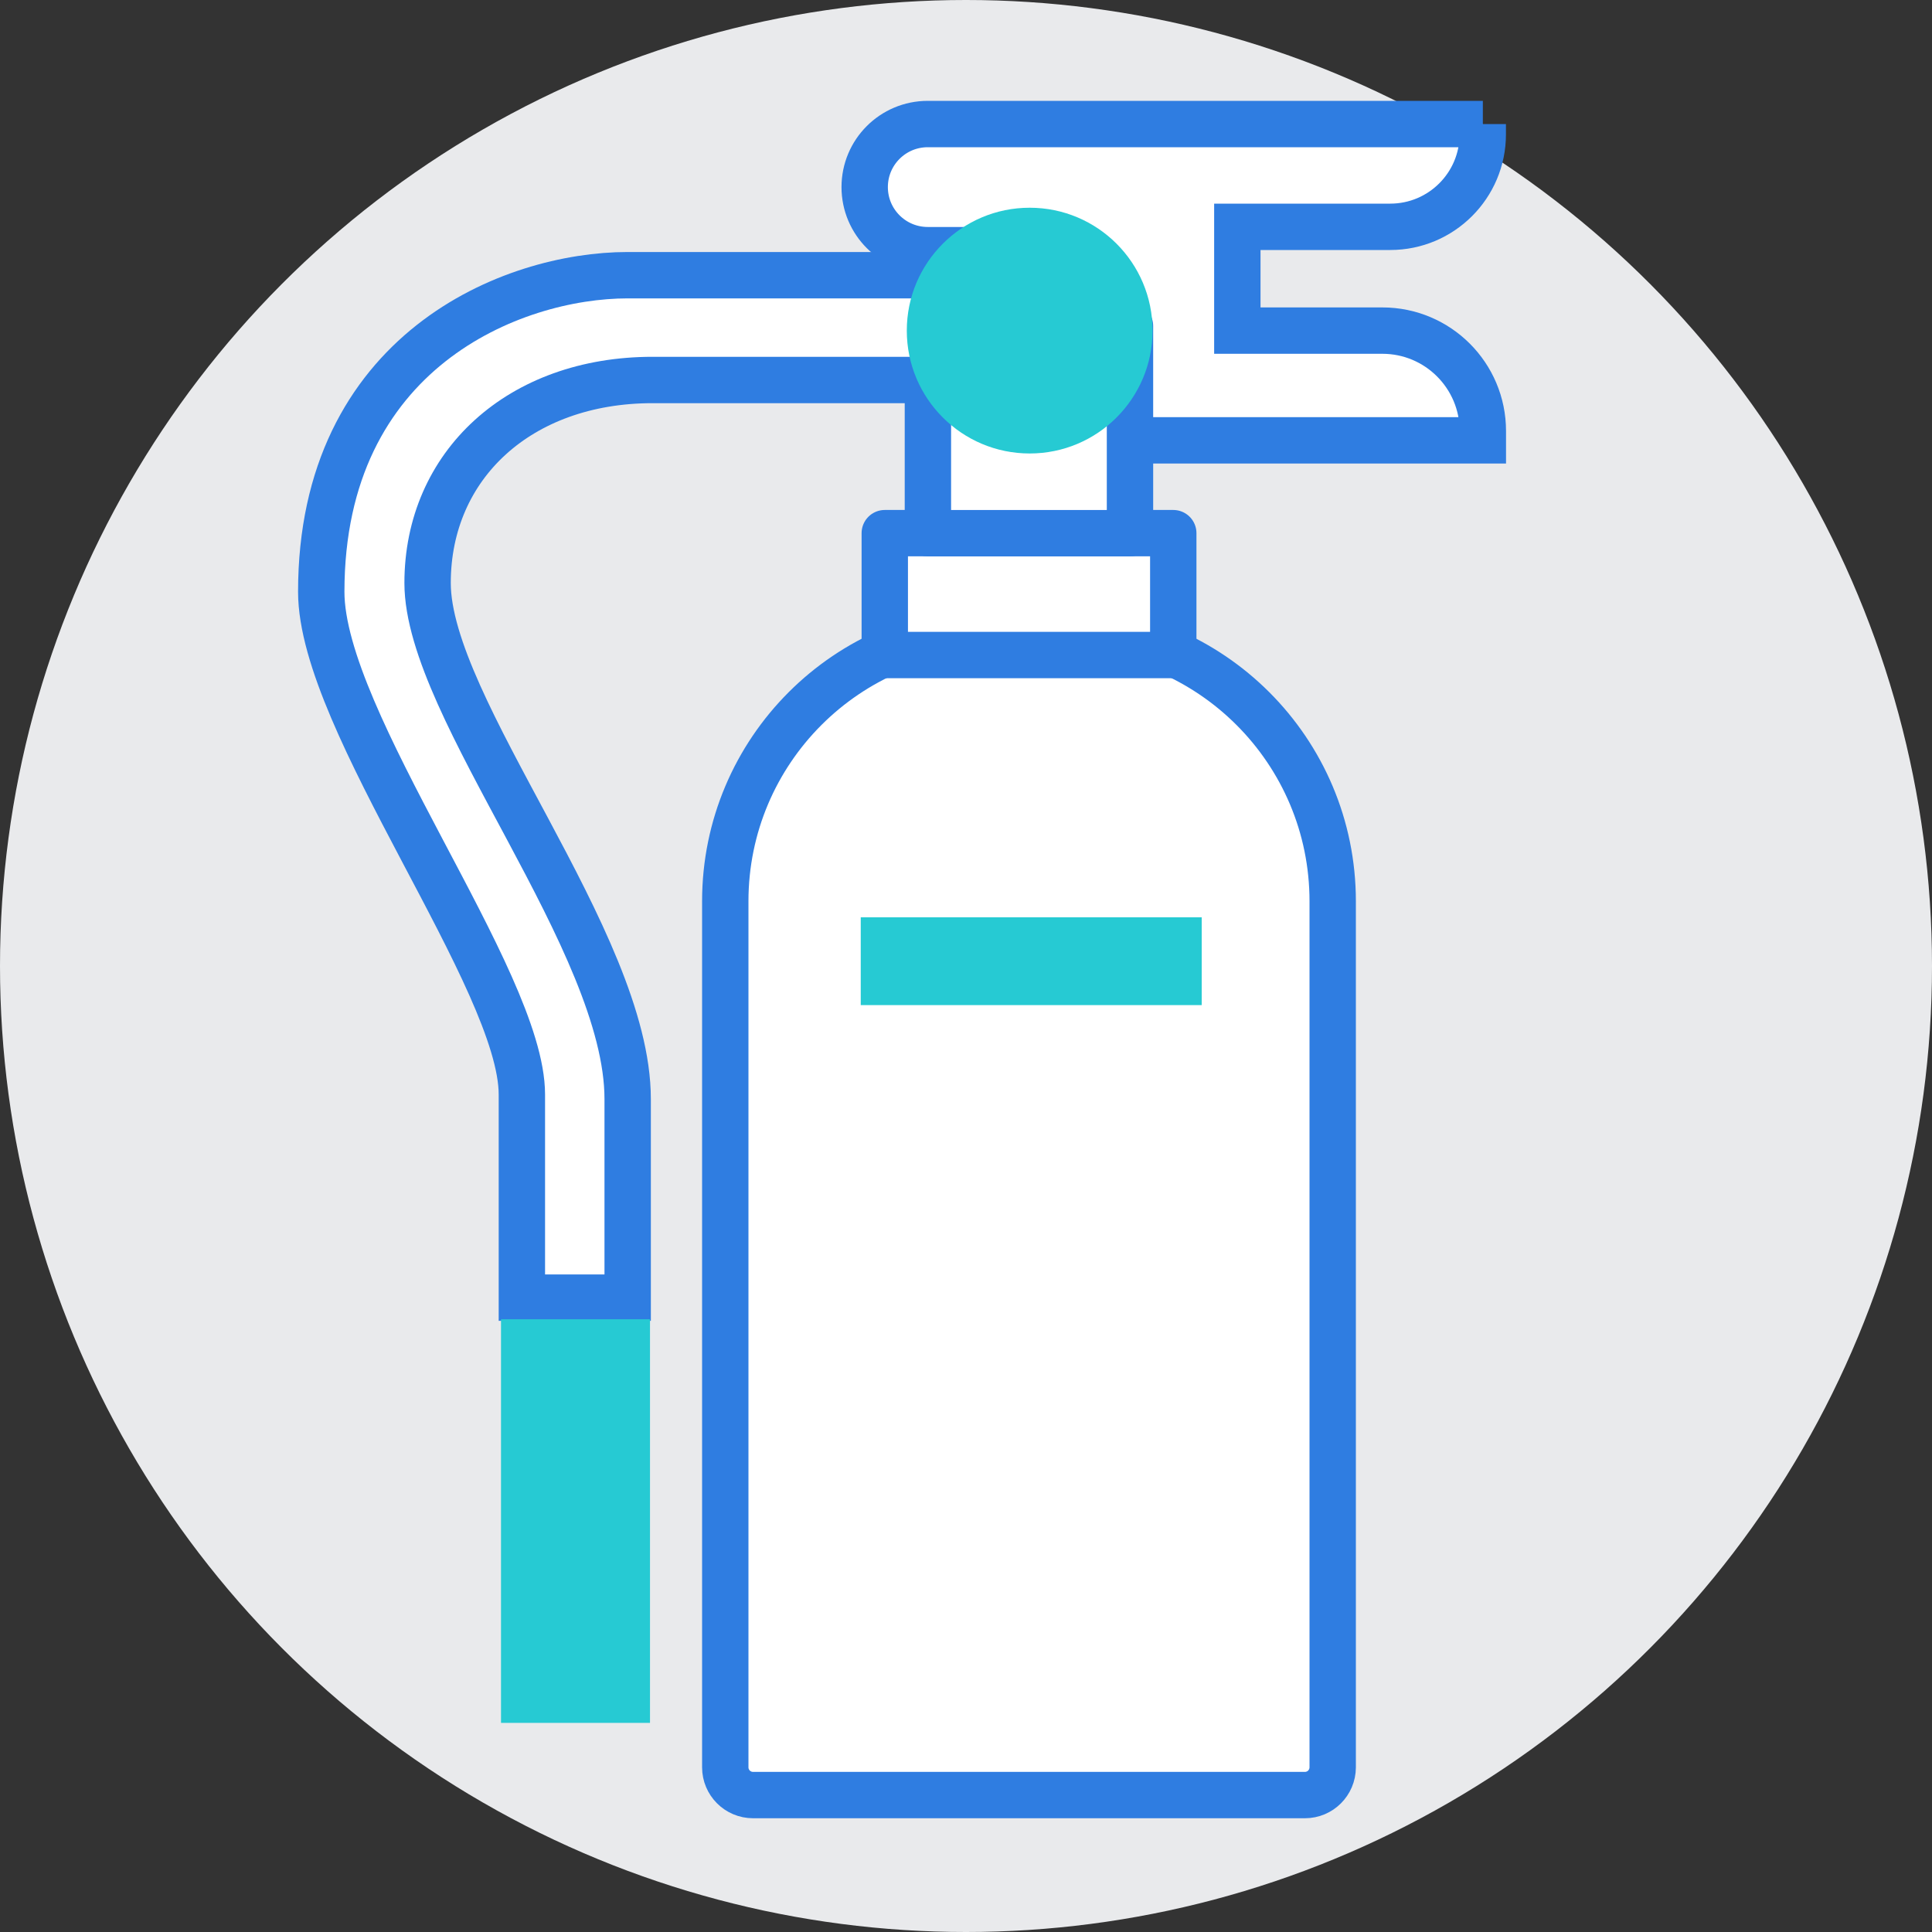
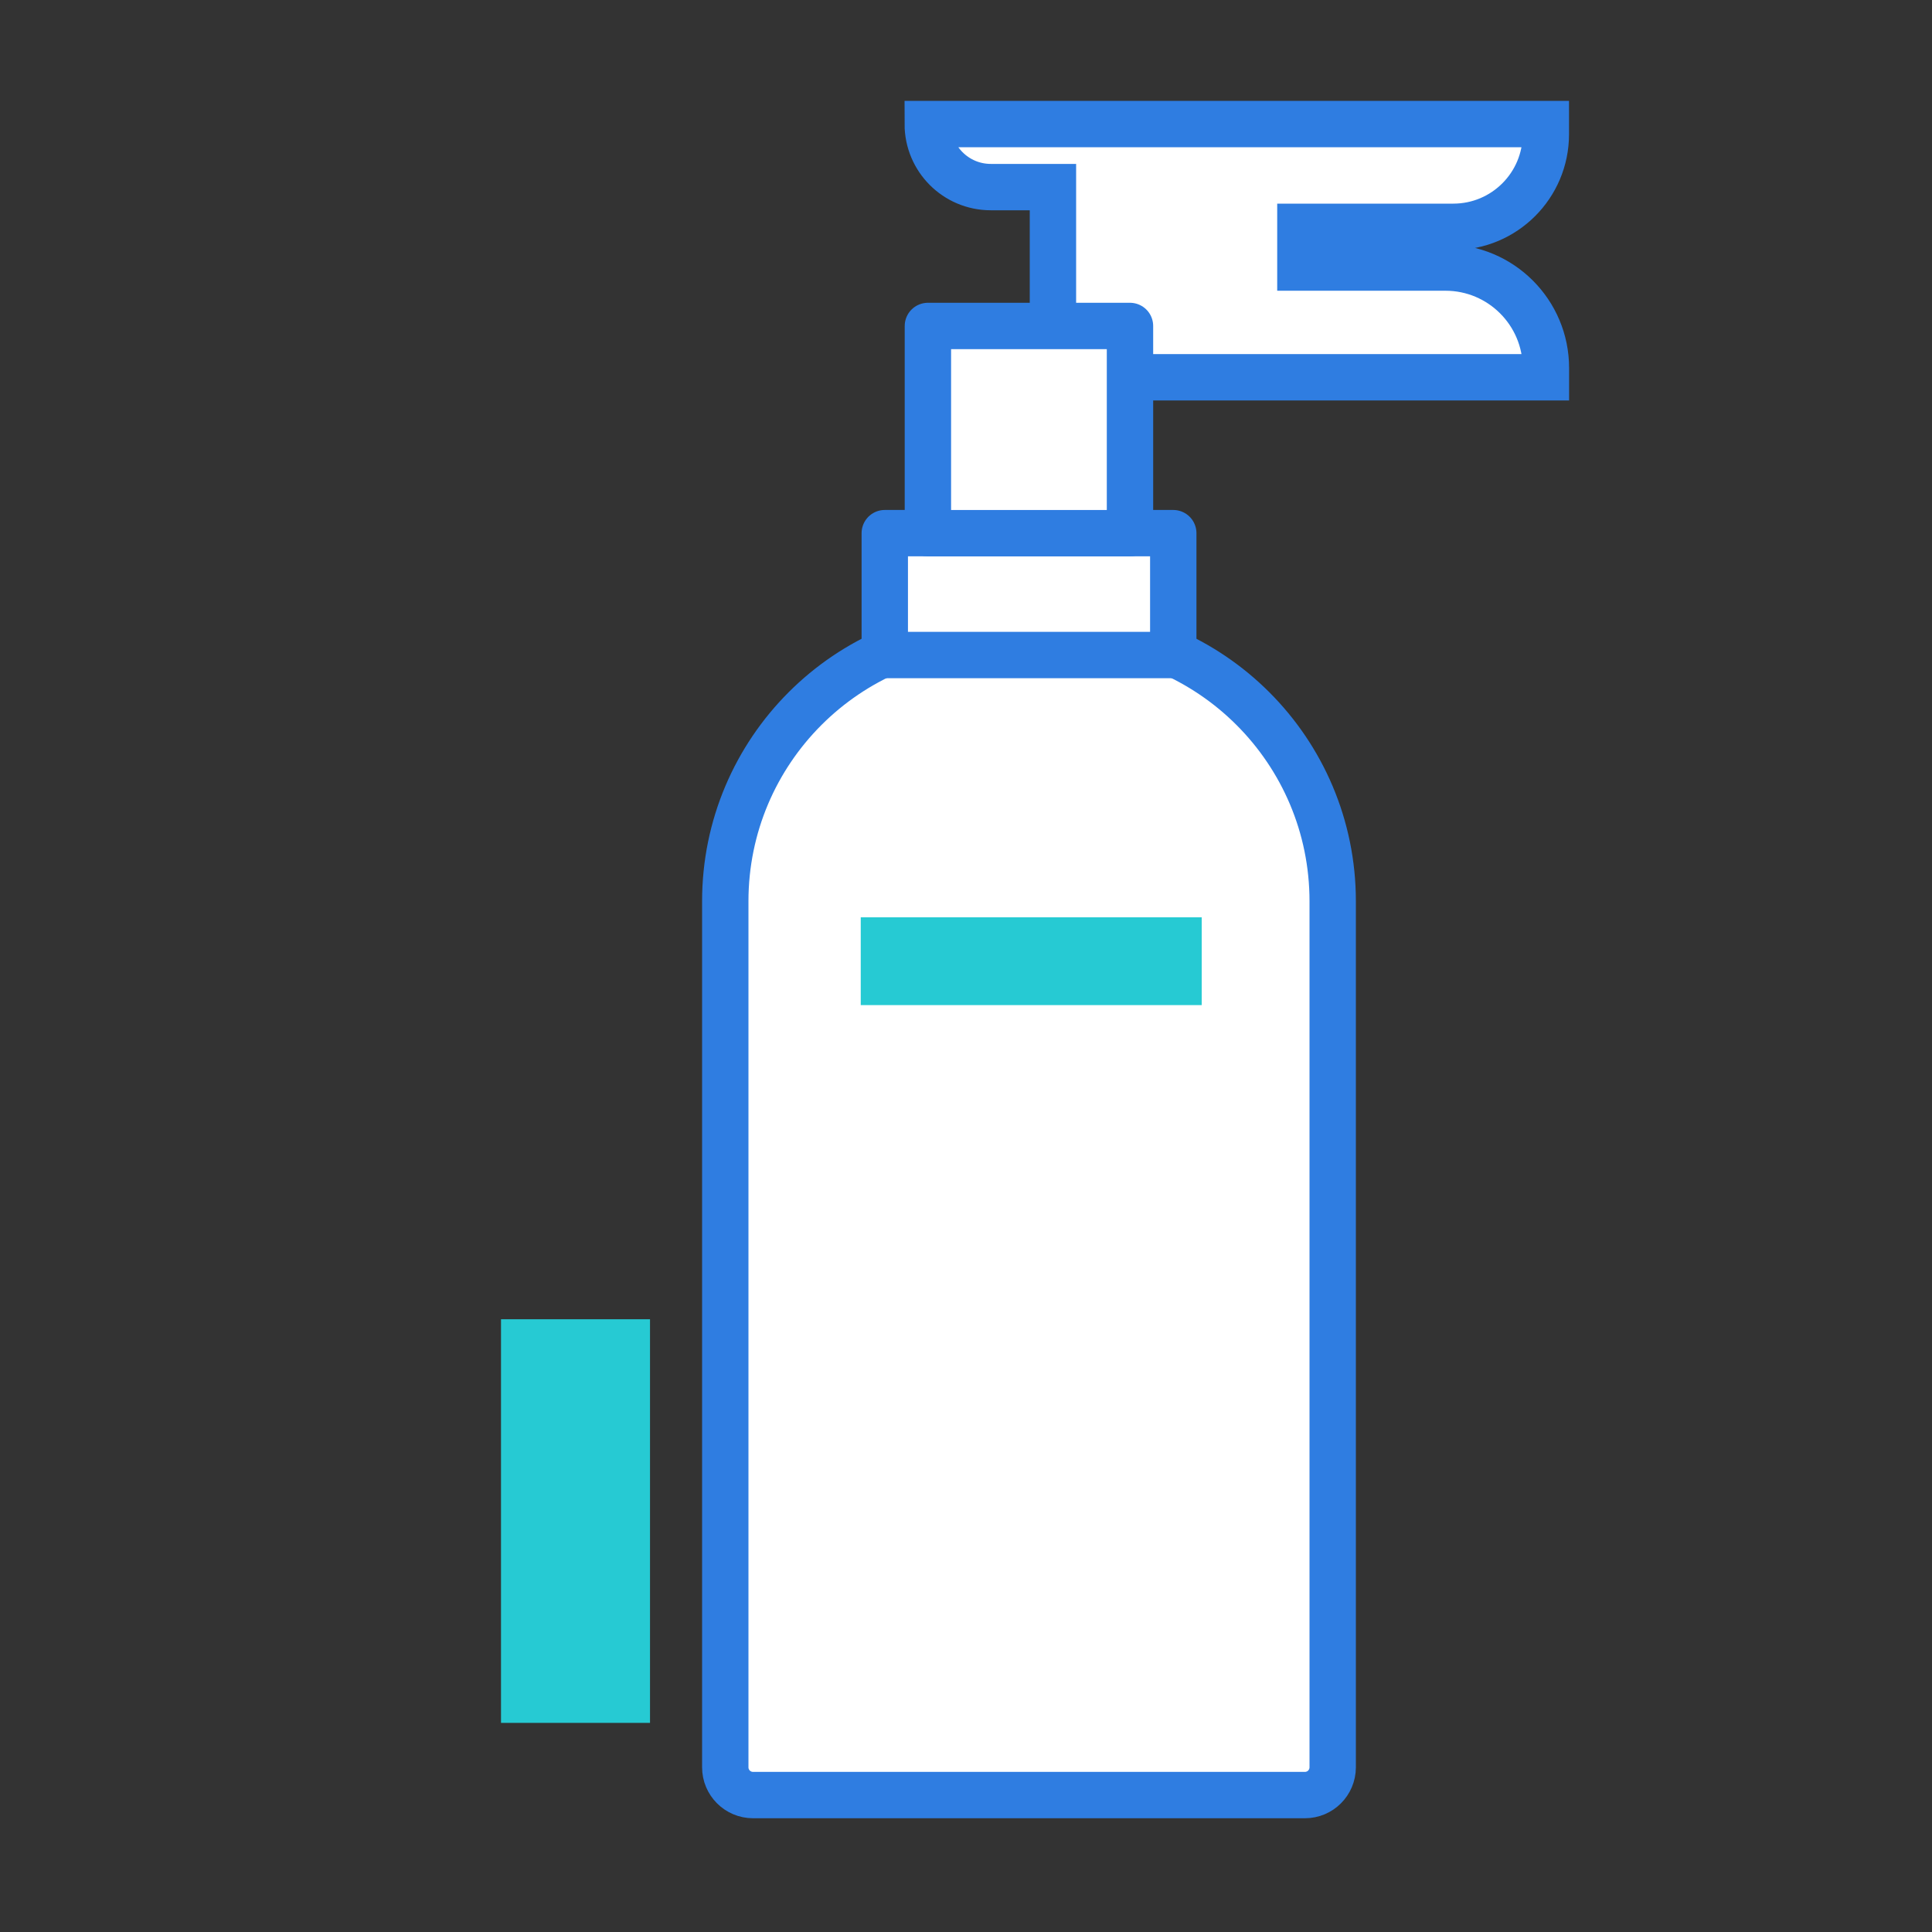
<svg xmlns="http://www.w3.org/2000/svg" version="1.1" id="Layer_1" x="0px" y="0px" viewBox="0 0 250 250" style="enable-background:new 0 0 250 250;" xml:space="preserve">
  <rect x="0" y="0" width="250" height="250" fill="#333333" stroke="none" />
  <style type="text/css">
	.st0{fill:#E9EAEC;}
	.st1{fill:#FFFFFF;stroke:#2F7DE1;stroke-width:6;stroke-miterlimit:10;}
	.st2{fill:#FFFFFF;stroke:#2F7DE1;stroke-width:6;stroke-linejoin:round;stroke-miterlimit:10;}
	.st3{fill:#26CAD3;}
</style>
  <g>
-     <circle class="st0" cx="125" cy="125" r="125" />
    <g>
-       <path class="st1" d="M191.88,16.05h-71.83c-4.51,0-8.16,3.65-8.16,8.16v0c0,4.51,3.65,8.16,8.16,8.16h8.04v24.61h63.79v-1.2    c0-7.18-5.82-13-13-13h-18.77V29.35h19.79c6.61,0,11.97-5.36,11.97-11.97V16.05z" />
+       <path class="st1" d="M191.88,16.05h-71.83v0c0,4.51,3.65,8.16,8.16,8.16h8.04v24.61h63.79v-1.2    c0-7.18-5.82-13-13-13h-18.77V29.35h19.79c6.61,0,11.97-5.36,11.97-11.97V16.05z" />
      <path class="st2" d="M168.86,232.28H97.44c-1.98,0-3.59-1.61-3.59-3.59V116.62c0-19.47,15.78-35.25,35.25-35.25h8.1    c19.47,0,35.25,15.78,35.25,35.25V228.7C172.44,230.68,170.84,232.28,168.86,232.28z" />
      <rect x="114.49" y="68.99" class="st2" width="37.33" height="15.77" />
      <rect x="120.07" y="42.18" class="st2" width="26.15" height="26.81" />
-       <path class="st1" d="M130.19,35.61c-7.85,0-45.29,0-48.97,0c-14.98,0-39.65,9.83-39.65,40.97c0,16.85,25.96,50.2,25.96,65.05    c0,4.2,0,26.28,0,26.28h13.69c0,0,0-15.56,0-25.7c0-20.4-25.89-50.49-25.89-66.77c0-15.26,11.92-26.27,29.11-26.27    s45.76,0,45.76,0V35.61z" />
-       <circle class="st3" cx="133.24" cy="42.78" r="15.9" />
      <rect x="64.83" y="170.71" class="st3" width="19.28" height="52.23" />
      <rect x="111.38" y="118.7" class="st3" width="44.12" height="11.36" />
    </g>
  </g>
</svg>